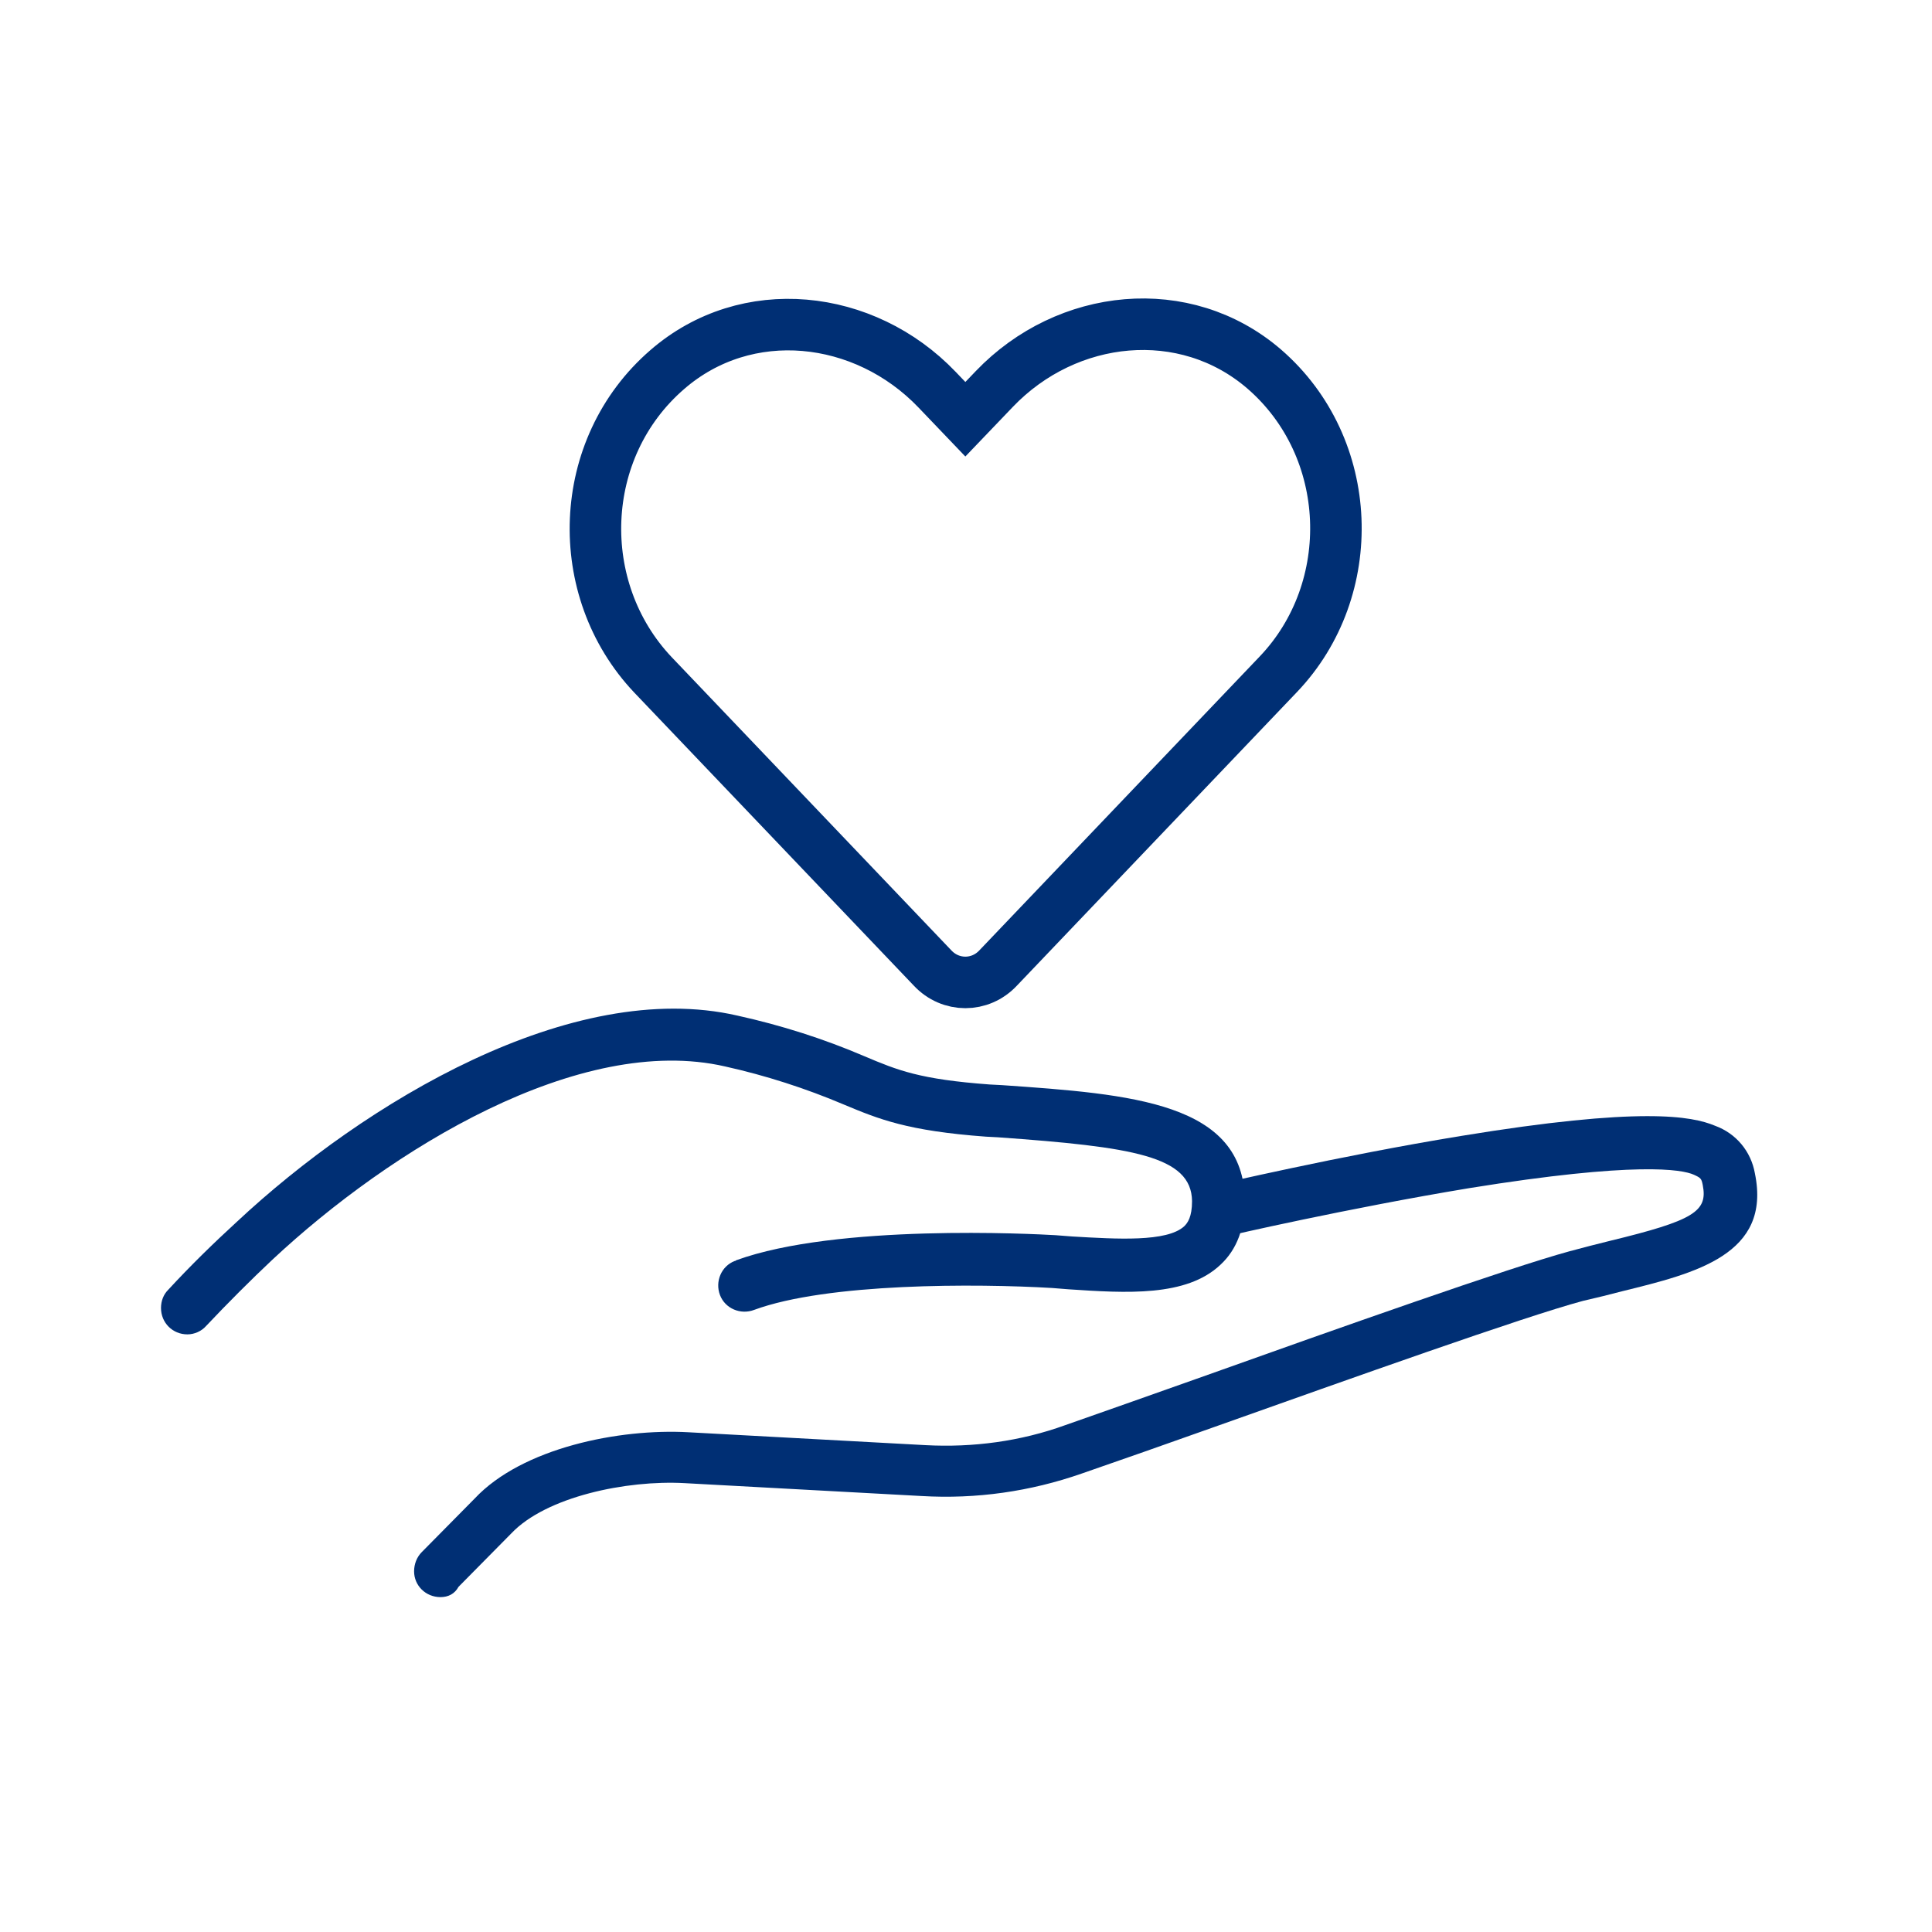
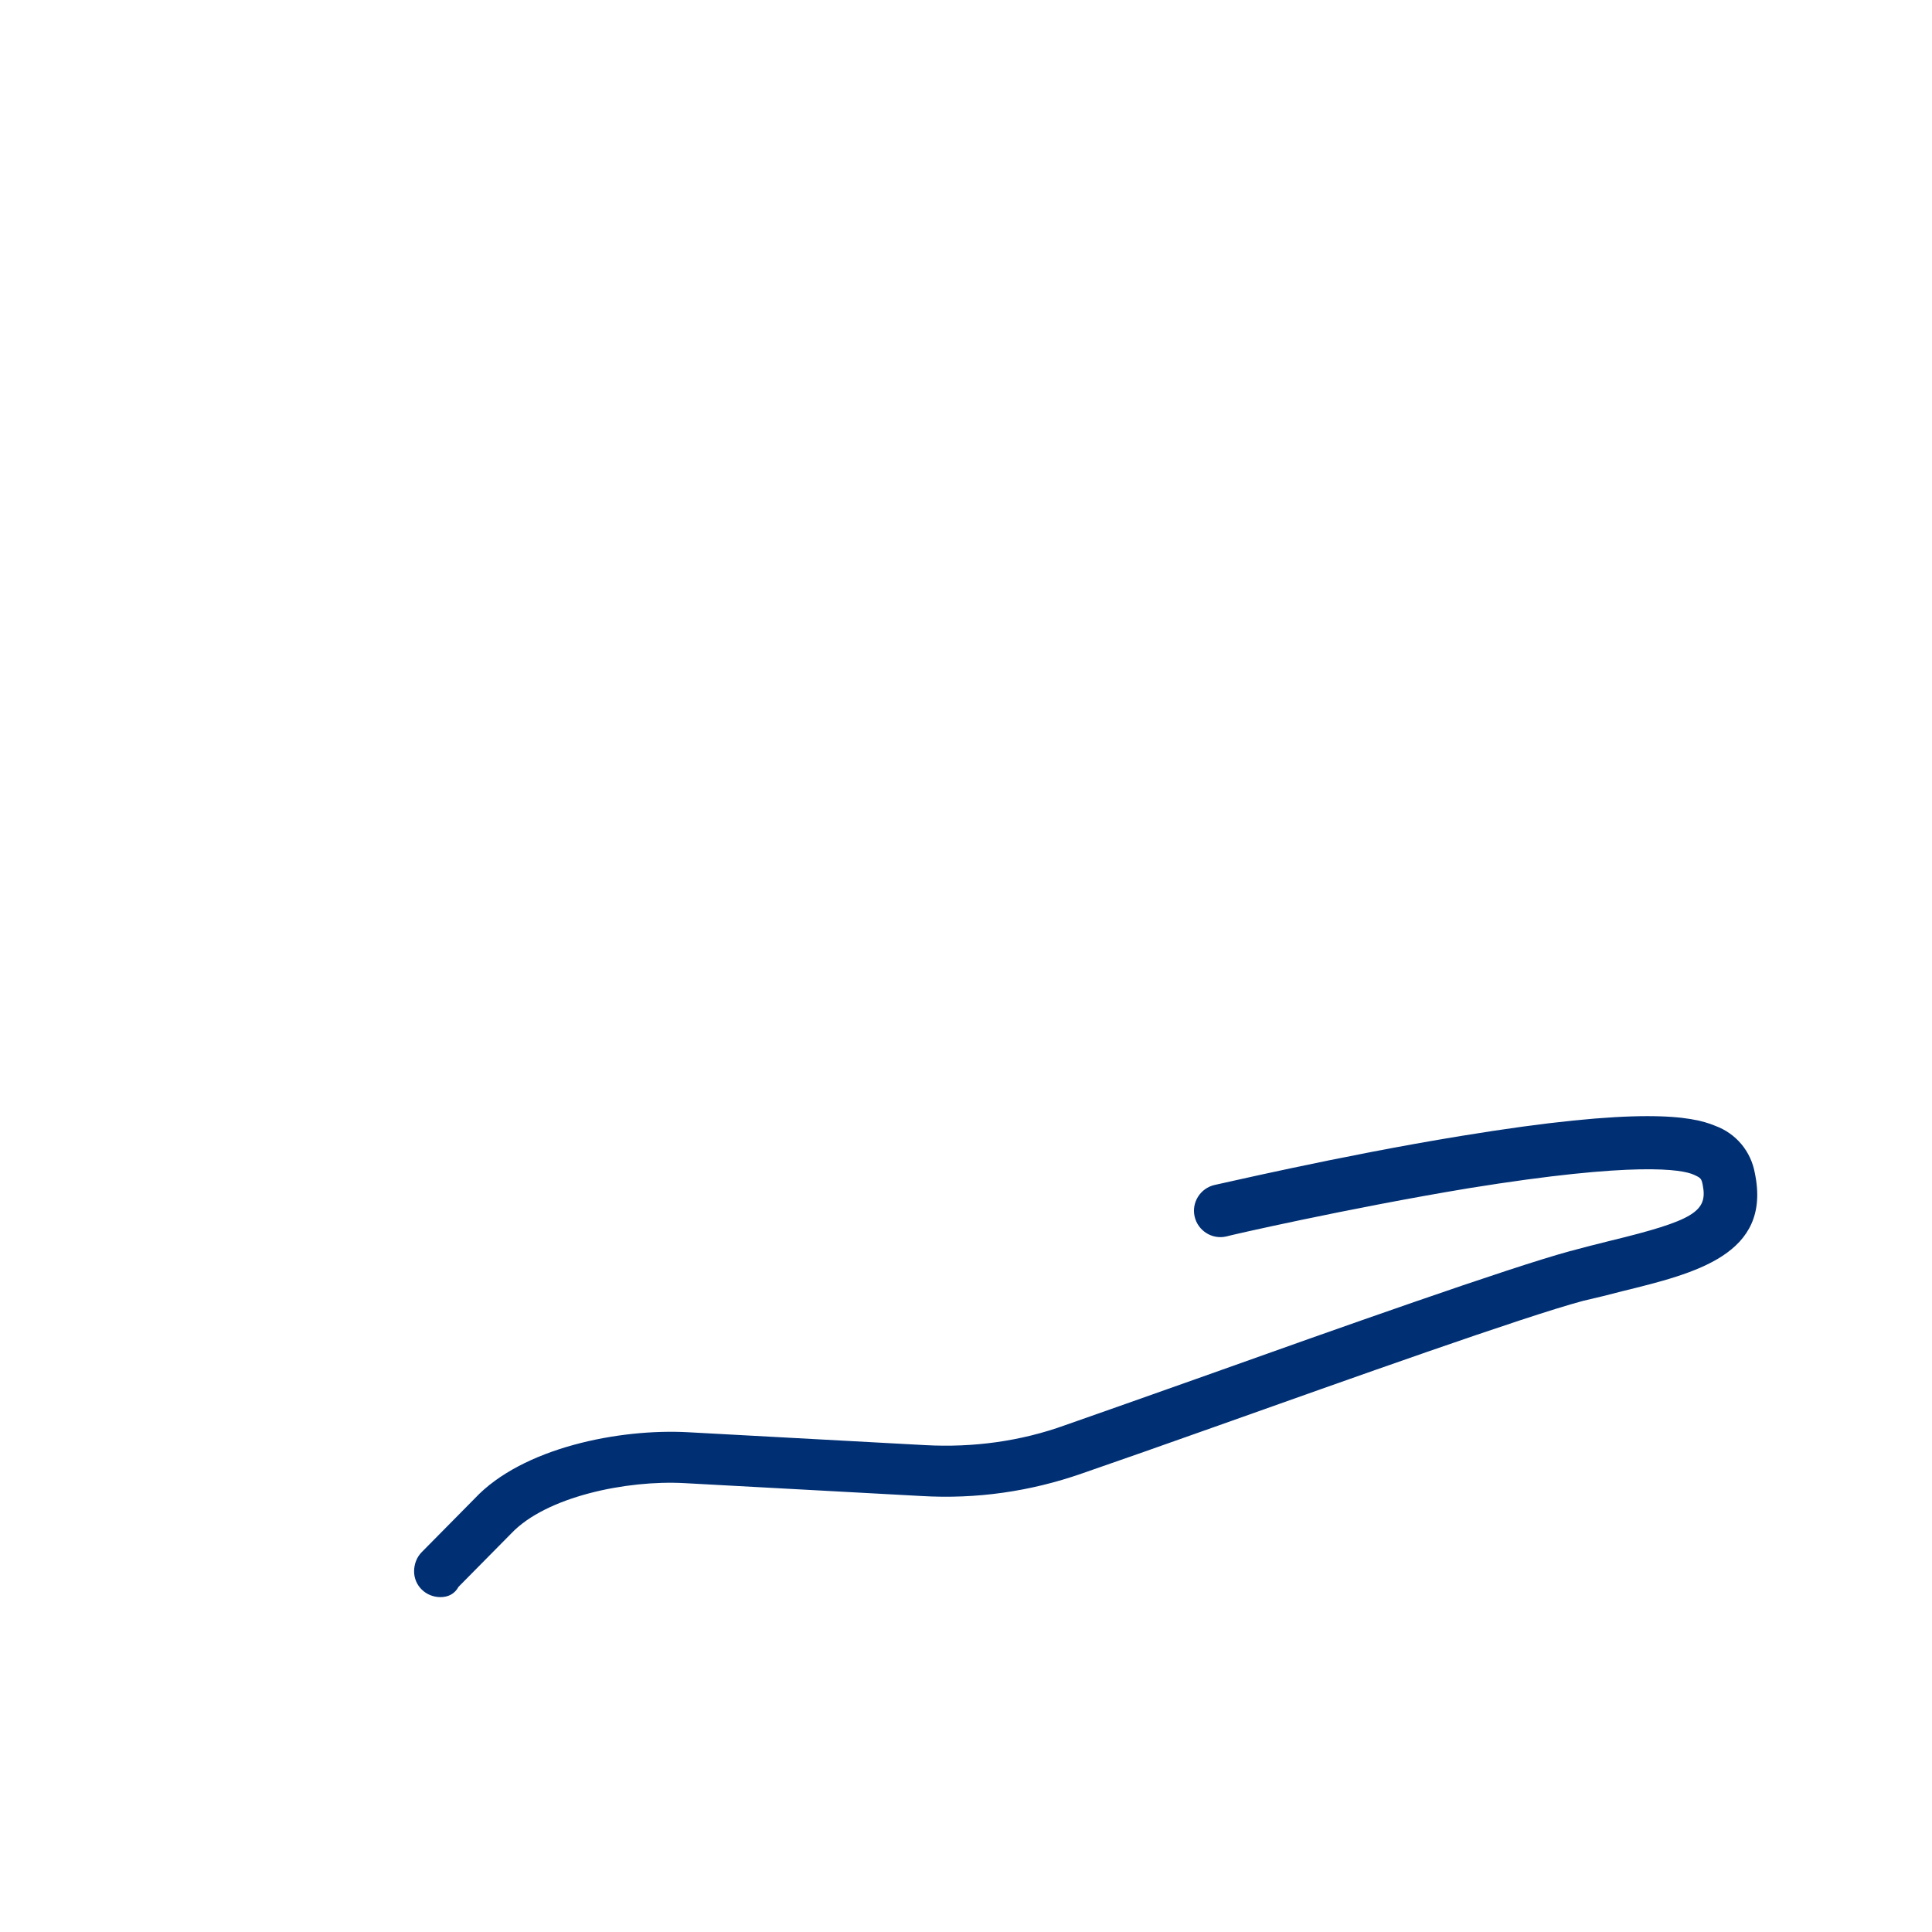
<svg xmlns="http://www.w3.org/2000/svg" version="1.1" id="Ebene_1" x="0px" y="0px" viewBox="0 0 300 300" style="enable-background:new 0 0 300 300;" xml:space="preserve">
  <style type="text/css">
	.st0{fill:#002F74;}
	.st1{fill:none;stroke:#002F74;stroke-width:8;stroke-miterlimit:10;}
</style>
-   <path class="st0" d="M29.1,207.2c-2.3,0-4.1-1.8-4.1-4.1c0-1.1,0.4-2.1,1.1-2.8c3.5-3.8,7.1-7.3,10.7-10.6  c19.8-18.5,52-37.9,77.7-32c6.8,1.5,13.4,3.6,19.7,6.3c5.2,2.2,8.6,3.6,19.5,4.4l1.9,0.1c20.2,1.4,37.6,2.7,37.7,18  c0,4.1-1.2,7.5-3.8,9.9c-5.3,5-14.6,4.4-23.6,3.8l-2.5-0.2c-11.8-0.7-34.9-0.8-46.3,3.4c-2.1,0.8-4.5-0.2-5.3-2.3s0.2-4.5,2.3-5.3  c0.1,0,0.1,0,0.2-0.1c15.6-5.7,46.2-4.1,49.6-3.9l2.6,0.2c6.9,0.4,14.7,0.9,17.4-1.6c0.5-0.5,1.2-1.4,1.2-3.9  c-0.1-7-9.2-8.4-30.1-9.9l-1.9-0.1c-12.2-0.9-16.6-2.7-22.1-5c-5.9-2.5-12.1-4.5-18.4-5.9c-22.6-5.2-52,12.9-70.3,30  c-3.4,3.2-6.9,6.7-10.3,10.3C31.3,206.7,30.2,207.2,29.1,207.2z" />
  <path class="st0" d="M68.4,248c-2.3,0-4.1-1.8-4.1-4c0-1.1,0.4-2.2,1.2-3l8.2-8.3c7.4-7.9,22.5-10.9,33.2-10.3l36.8,2  c7.4,0.4,14.8-0.6,21.7-3.1c5.7-2,12.8-4.5,20.4-7.2c22.7-8.1,48.4-17.2,57.9-19.8c2.2-0.6,4.2-1.1,6.2-1.6  c13.2-3.2,15.3-4.6,14.5-8.7c-0.2-1-0.3-1.1-1.4-1.6c-1.8-0.8-8.9-2.1-34.9,2.1c-18.7,3.1-37.5,7.4-37.7,7.5  c-2.2,0.5-4.4-0.9-4.9-3.1c-0.5-2.2,0.9-4.4,3.1-4.9l0,0c0.2,0,19.2-4.5,38.2-7.6c28-4.6,35.9-3.1,39.5-1.6c3.3,1.2,5.6,4,6.2,7.4  c2.6,12.6-9.2,15.5-20.6,18.3c-1.9,0.5-3.9,1-6.1,1.5c-9.3,2.5-35.9,12-57.3,19.6c-7.6,2.7-14.7,5.2-20.5,7.2  c-8,2.8-16.4,4-24.9,3.5l-36.8-2c-9-0.5-21.5,2.1-26.9,7.8l-8.2,8.3C70.6,247.5,69.6,248,68.4,248z" />
-   <path class="st1" d="M101.4,104.8c-12.6-13.3-11.9-35.2,2.2-47.4c12.3-10.7,30.6-8.7,41.9,3.1l4.4,4.6l4.5-4.7  c11.3-11.8,29.6-13.7,41.9-3.1c14.1,12.2,14.8,34.2,2.2,47.4l-43.5,45.6c-2.8,3-7.4,3-10.2,0L101.4,104.8z" />
</svg>